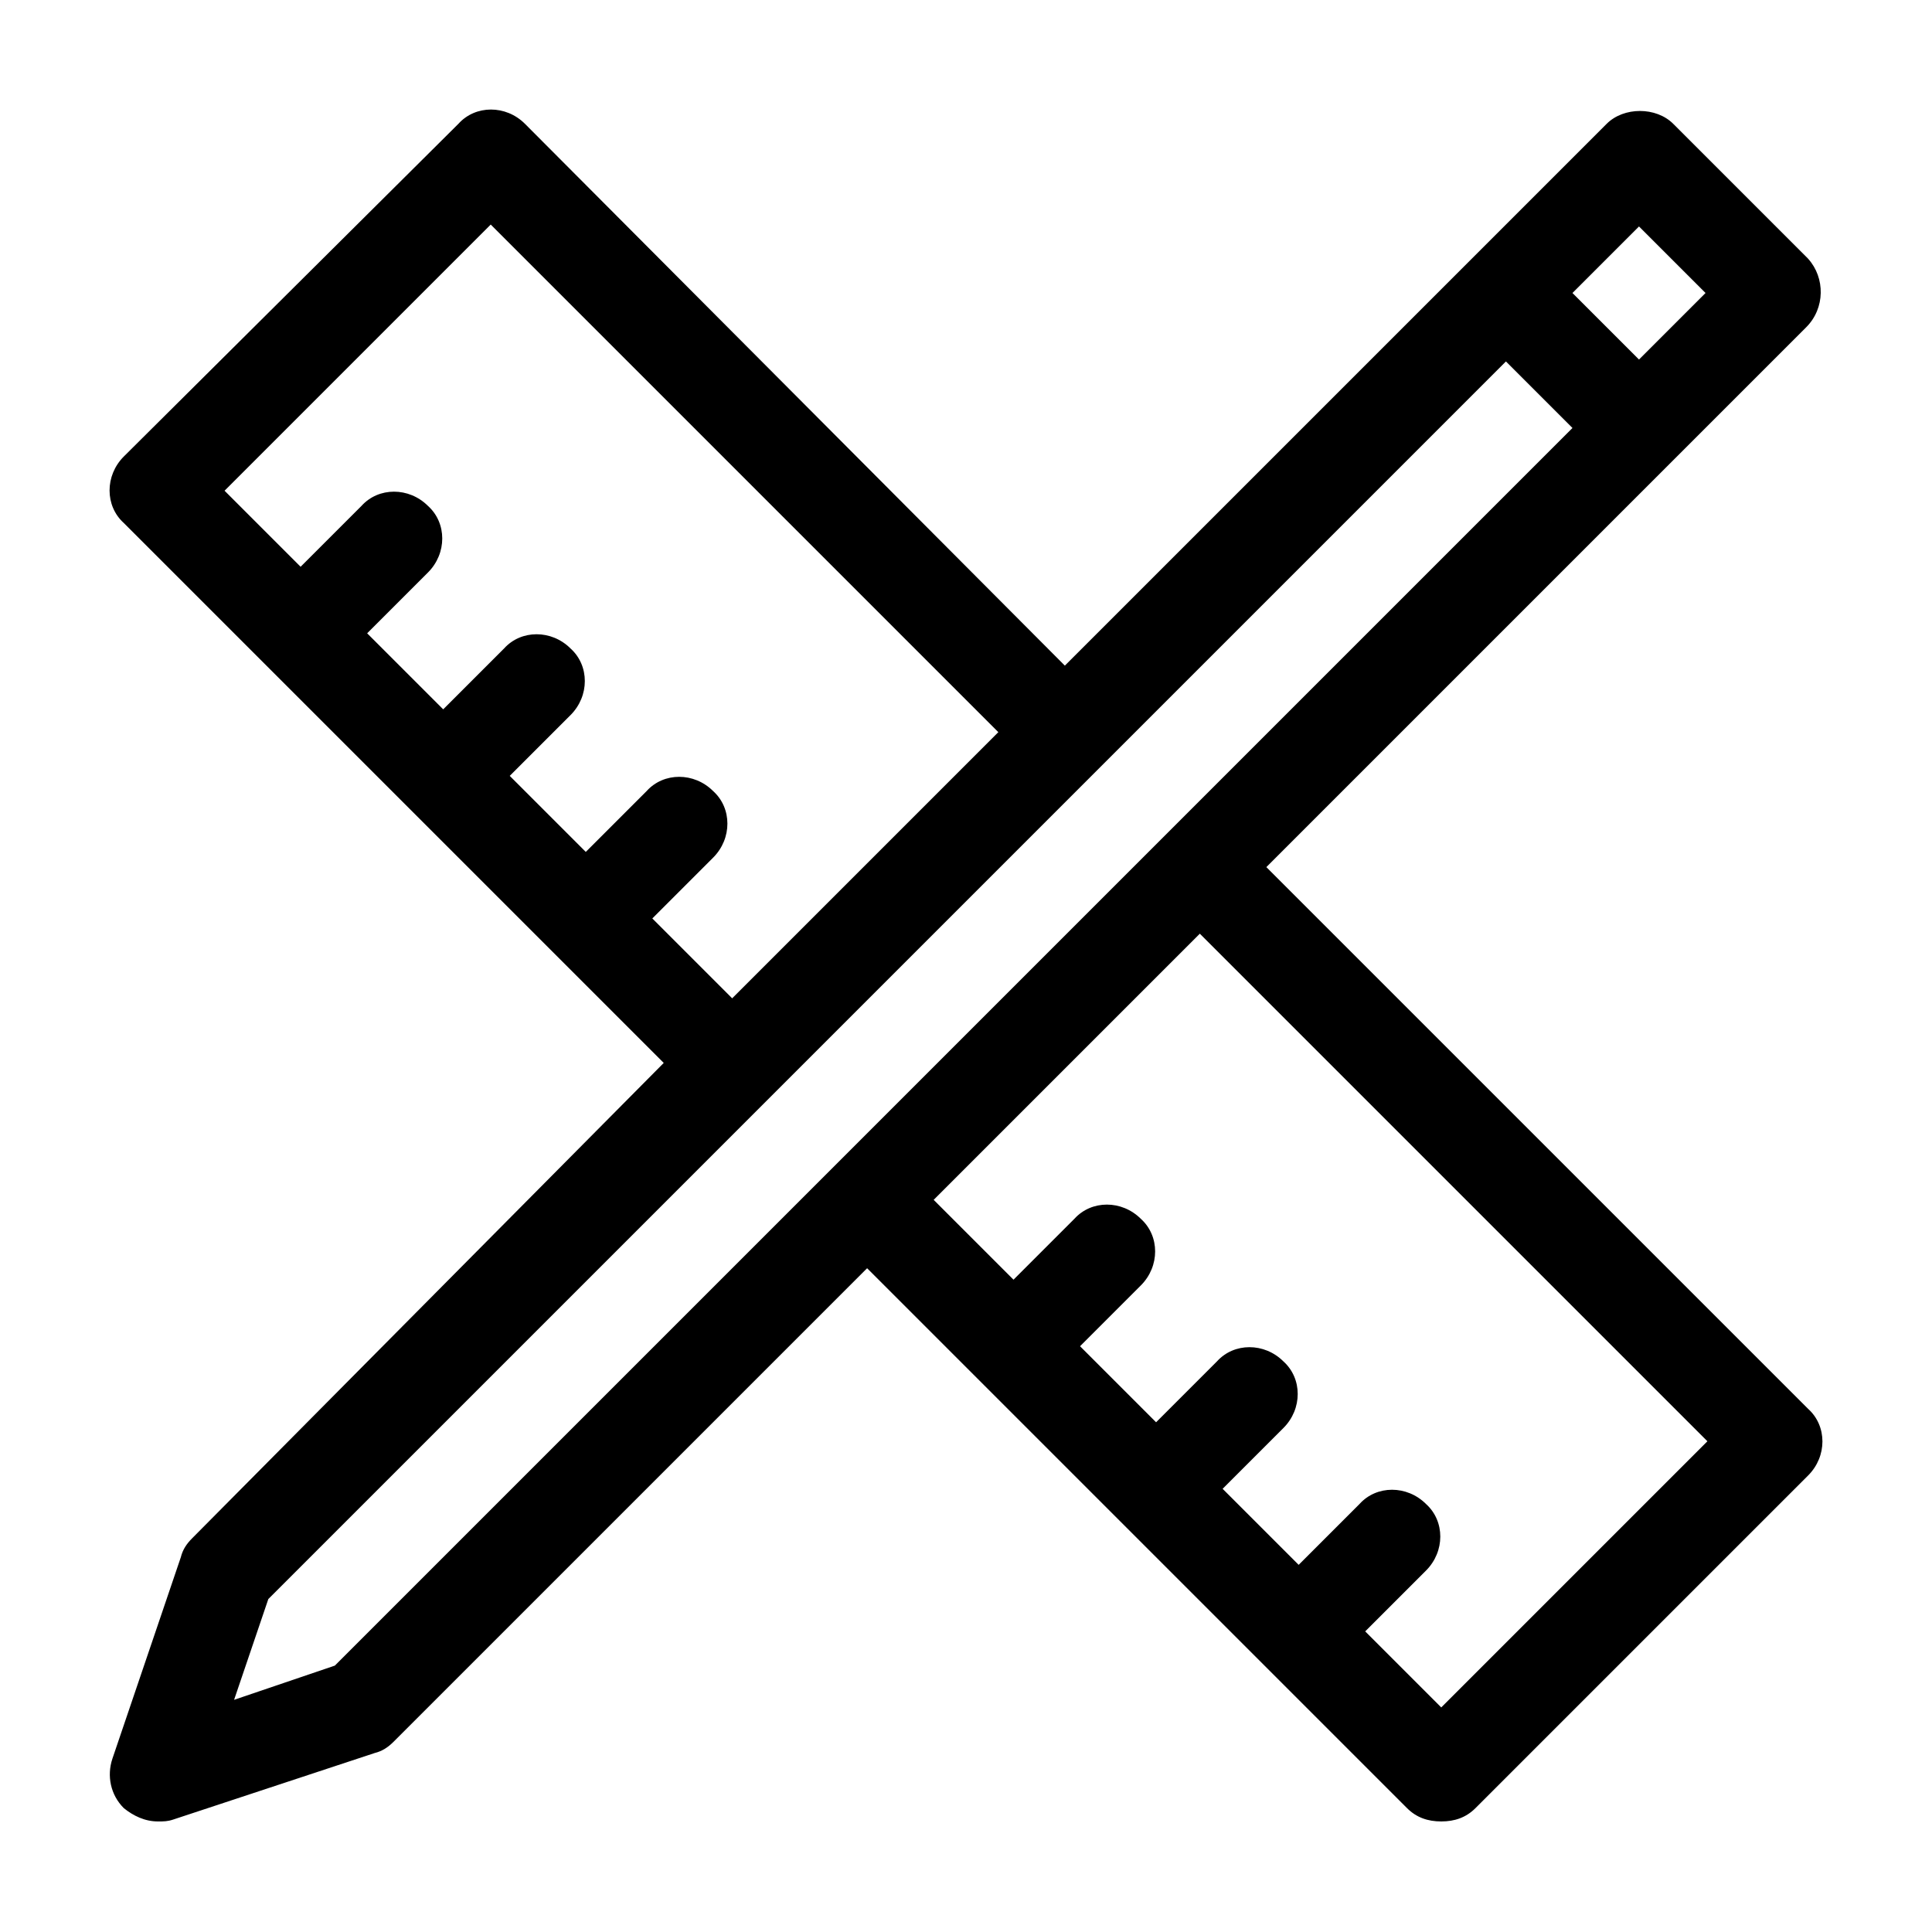
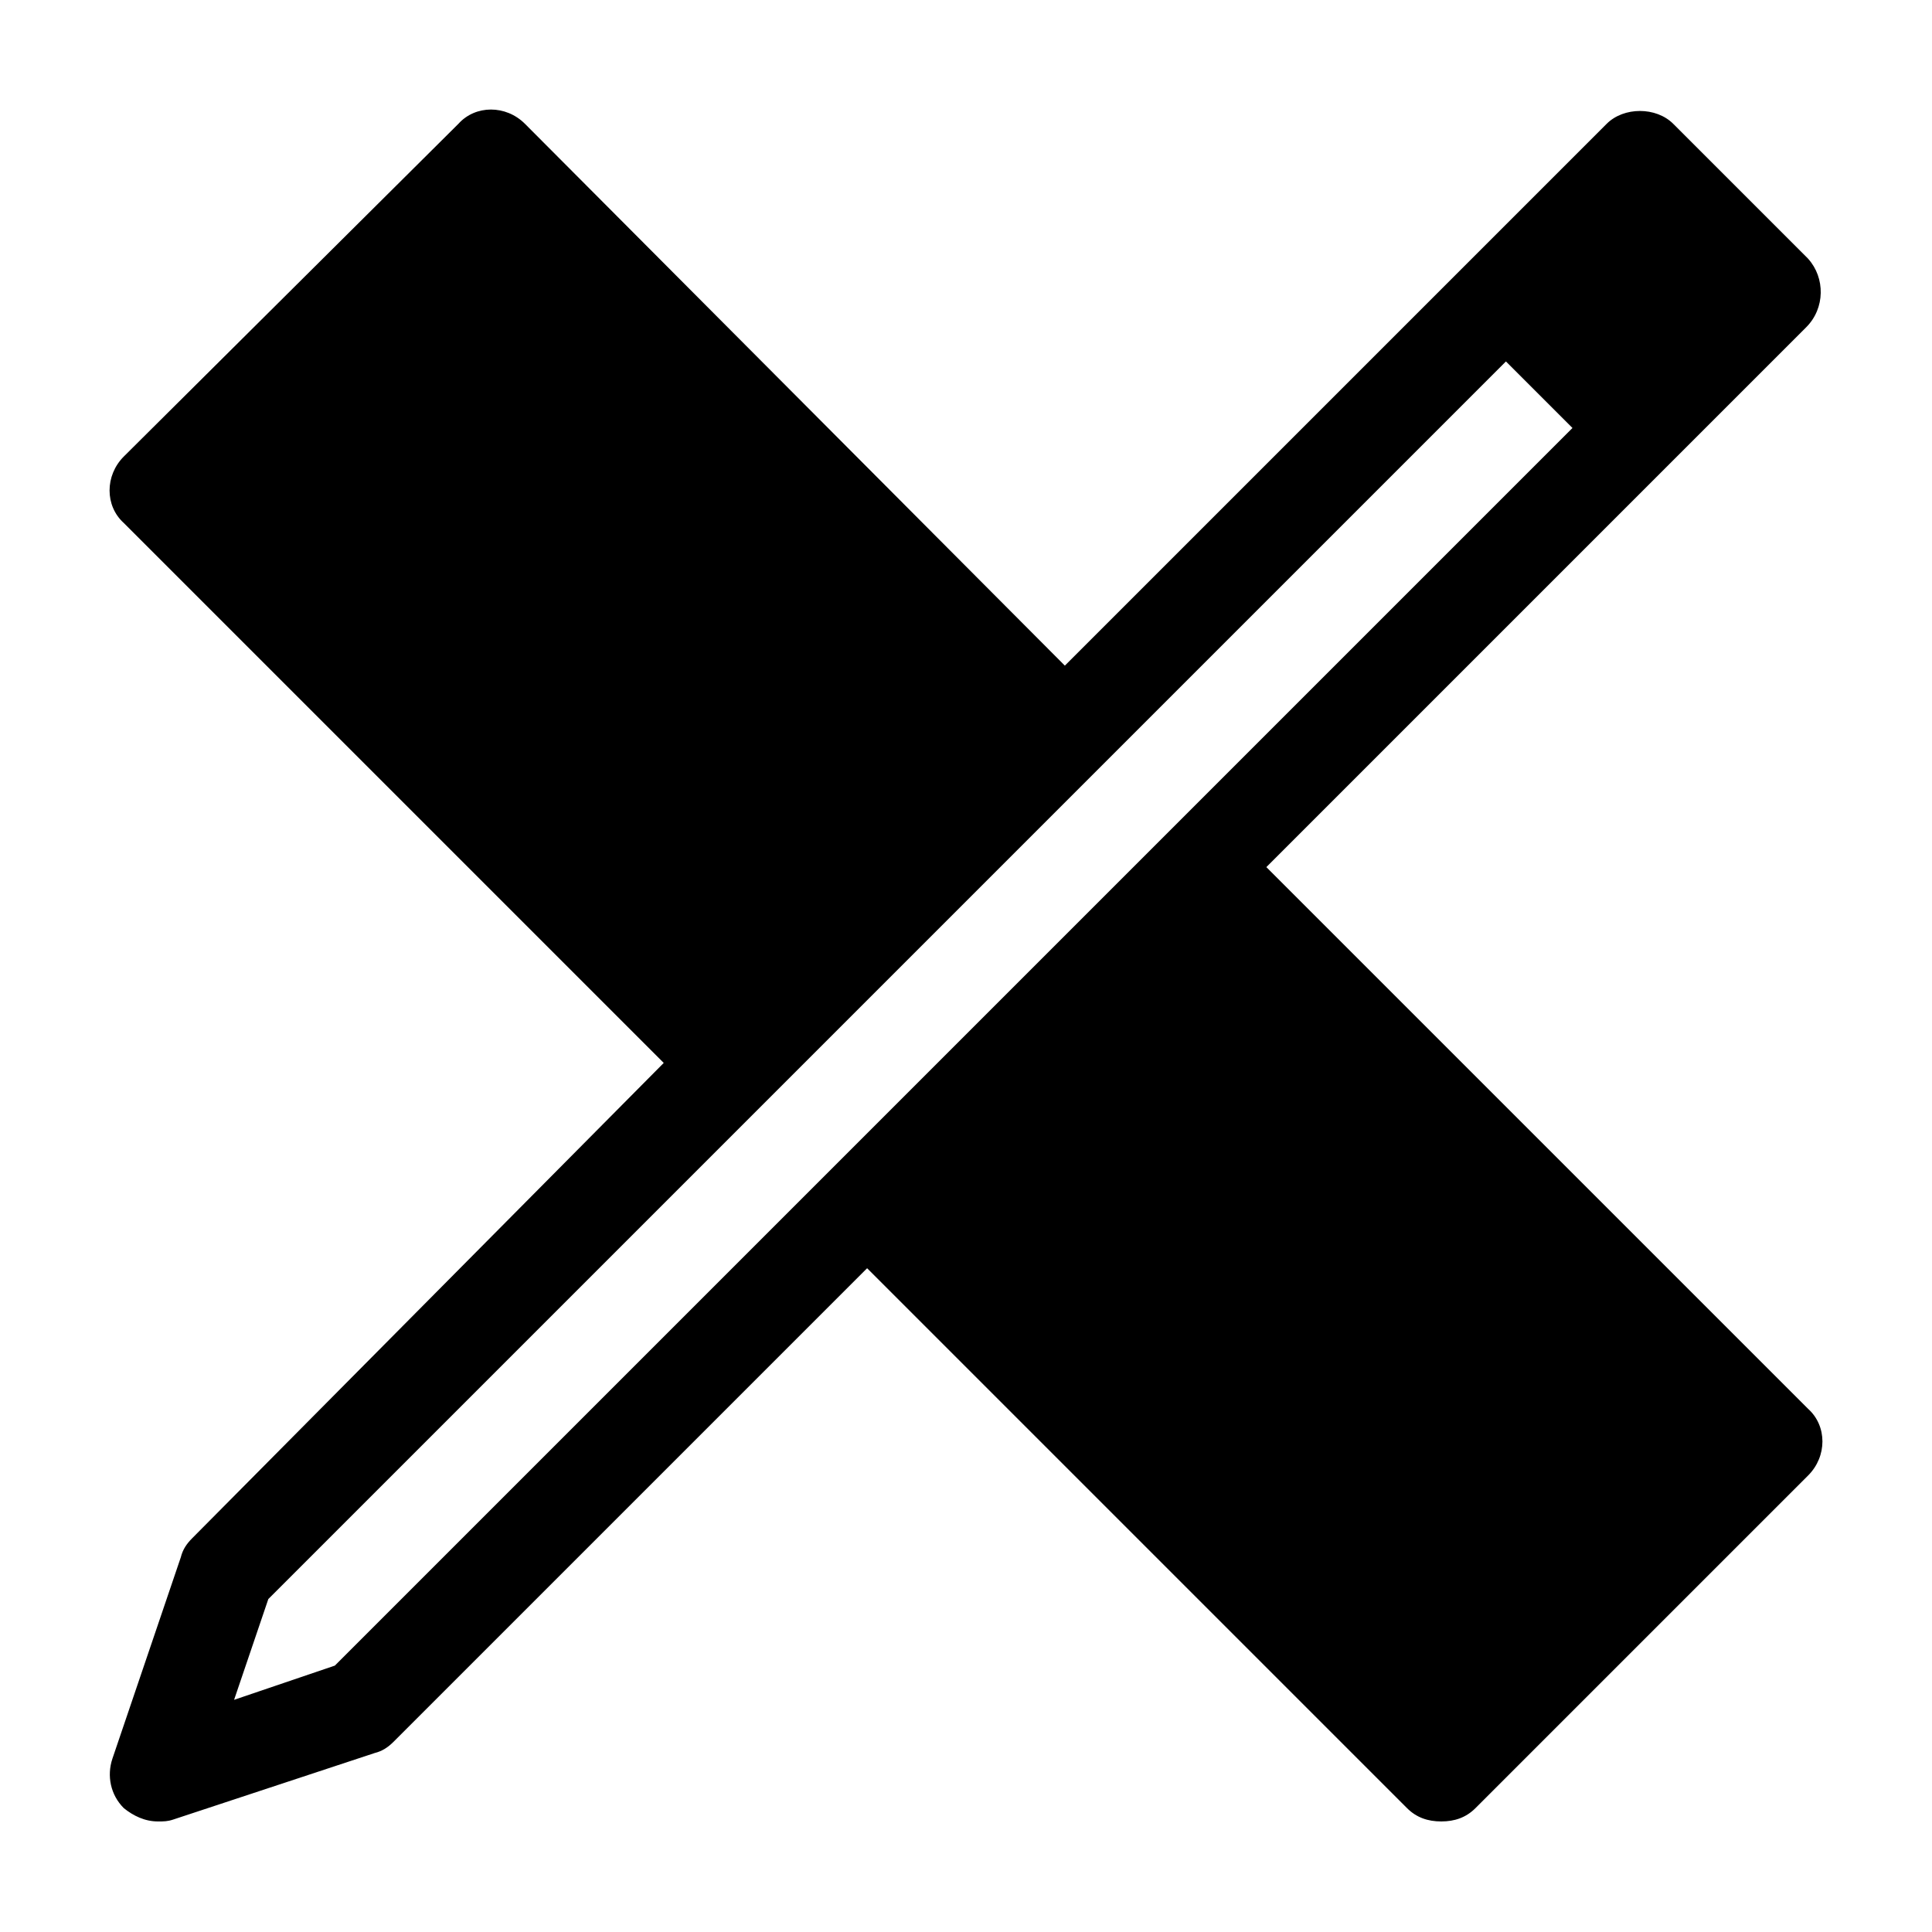
<svg xmlns="http://www.w3.org/2000/svg" fill="#000000" width="800px" height="800px" version="1.1" viewBox="144 144 512 512">
-   <path d="m623.19 212.58-35.77-35.77c-4.535-4.535-13.098-4.535-17.633 0l-143.59 143.59-143.08-143.59c-5.039-5.039-13.098-5.039-17.633 0l-88.668 88.164c-5.039 5.039-5.039 13.098 0 17.633l143.08 143.08-124.95 125.95c-1.512 1.512-2.519 3.023-3.023 5.039l-18.137 53.402c-1.512 4.535-0.504 9.574 3.023 13.098 2.516 2.019 5.539 3.527 9.066 3.527 1.512 0 2.519 0 4.031-0.504l53.402-17.633c2.016-0.504 3.527-1.512 5.039-3.023l125.45-125.45 143.08 143.08c2.519 2.519 5.543 3.527 9.07 3.527s6.551-1.008 9.07-3.527l88.168-88.168c5.039-5.039 5.039-13.098 0-17.633l-143.59-143.58 143.08-143.08c5.035-5.039 5.035-13.098 0.504-18.137zm-390.45 372.82-26.703 9.07 9.07-26.703 327.98-327.98 17.633 17.633zm345.61-346.12-17.633-17.633 17.633-17.633 17.633 17.633zm-261.48 148.12 16.121-16.121c5.039-5.039 5.039-13.098 0-17.633-5.039-5.039-13.098-5.039-17.633 0l-16.121 16.121-20.152-20.152 16.121-16.121c5.039-5.039 5.039-13.098 0-17.633-5.039-5.039-13.098-5.039-17.633 0l-16.121 16.121-20.152-20.152 16.121-16.121c5.039-5.039 5.039-13.098 0-17.633-5.039-5.039-13.098-5.039-17.633 0l-16.125 16.121-20.152-20.152 70.535-70.535 134.52 134.52-70.535 70.535zm279.61 138.55-70.535 70.535-20.152-20.152 16.121-16.121c5.039-5.039 5.039-13.098 0-17.633-5.039-5.039-13.098-5.039-17.633 0l-16.121 16.121-20.152-20.152 16.121-16.121c5.039-5.039 5.039-13.098 0-17.633-5.039-5.039-13.098-5.039-17.633 0l-16.121 16.121-20.152-20.152 16.121-16.121c5.039-5.039 5.039-13.098 0-17.633-5.039-5.039-13.098-5.039-17.633 0l-16.121 16.121-21.16-21.16 70.535-70.535z" />
+   <path d="m623.19 212.58-35.77-35.77c-4.535-4.535-13.098-4.535-17.633 0l-143.59 143.59-143.08-143.59c-5.039-5.039-13.098-5.039-17.633 0l-88.668 88.164c-5.039 5.039-5.039 13.098 0 17.633l143.08 143.08-124.95 125.95c-1.512 1.512-2.519 3.023-3.023 5.039l-18.137 53.402c-1.512 4.535-0.504 9.574 3.023 13.098 2.516 2.019 5.539 3.527 9.066 3.527 1.512 0 2.519 0 4.031-0.504l53.402-17.633c2.016-0.504 3.527-1.512 5.039-3.023l125.45-125.45 143.08 143.08c2.519 2.519 5.543 3.527 9.07 3.527s6.551-1.008 9.07-3.527l88.168-88.168c5.039-5.039 5.039-13.098 0-17.633l-143.59-143.58 143.08-143.08c5.035-5.039 5.035-13.098 0.504-18.137zm-390.45 372.82-26.703 9.07 9.07-26.703 327.98-327.98 17.633 17.633zzm-261.48 148.12 16.121-16.121c5.039-5.039 5.039-13.098 0-17.633-5.039-5.039-13.098-5.039-17.633 0l-16.121 16.121-20.152-20.152 16.121-16.121c5.039-5.039 5.039-13.098 0-17.633-5.039-5.039-13.098-5.039-17.633 0l-16.121 16.121-20.152-20.152 16.121-16.121c5.039-5.039 5.039-13.098 0-17.633-5.039-5.039-13.098-5.039-17.633 0l-16.125 16.121-20.152-20.152 70.535-70.535 134.52 134.52-70.535 70.535zm279.61 138.55-70.535 70.535-20.152-20.152 16.121-16.121c5.039-5.039 5.039-13.098 0-17.633-5.039-5.039-13.098-5.039-17.633 0l-16.121 16.121-20.152-20.152 16.121-16.121c5.039-5.039 5.039-13.098 0-17.633-5.039-5.039-13.098-5.039-17.633 0l-16.121 16.121-20.152-20.152 16.121-16.121c5.039-5.039 5.039-13.098 0-17.633-5.039-5.039-13.098-5.039-17.633 0l-16.121 16.121-21.16-21.16 70.535-70.535z" />
</svg>